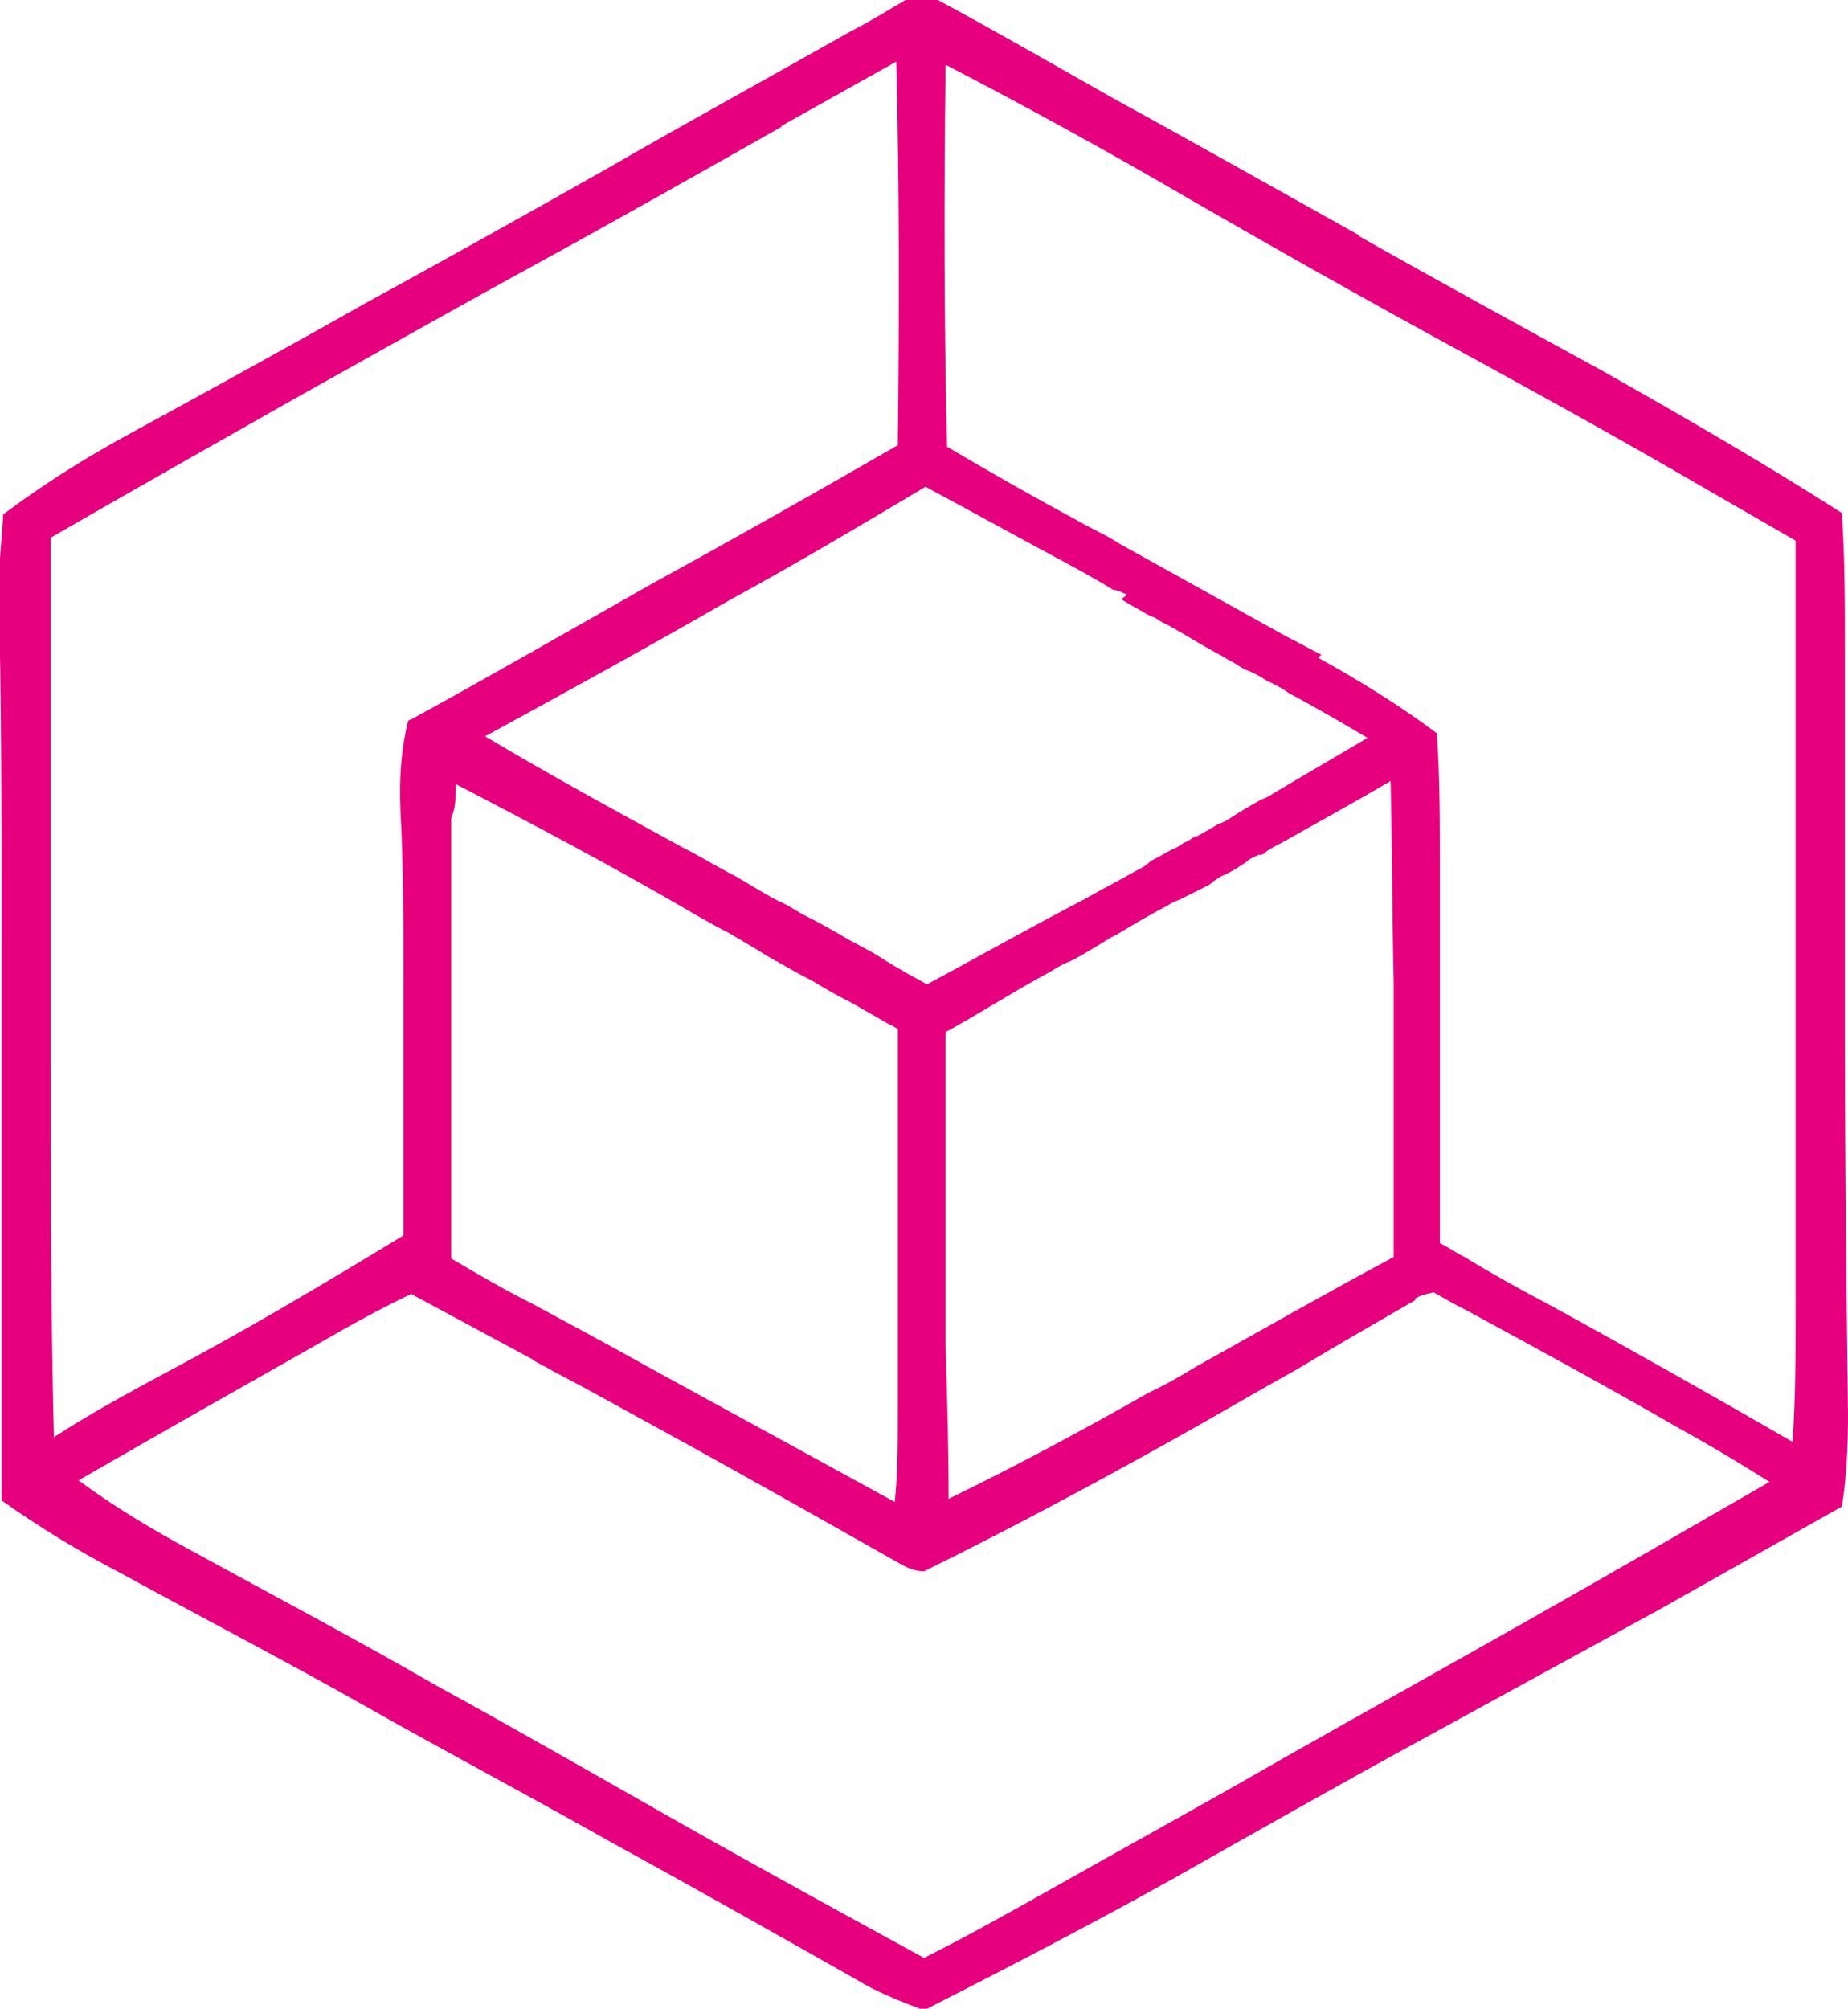
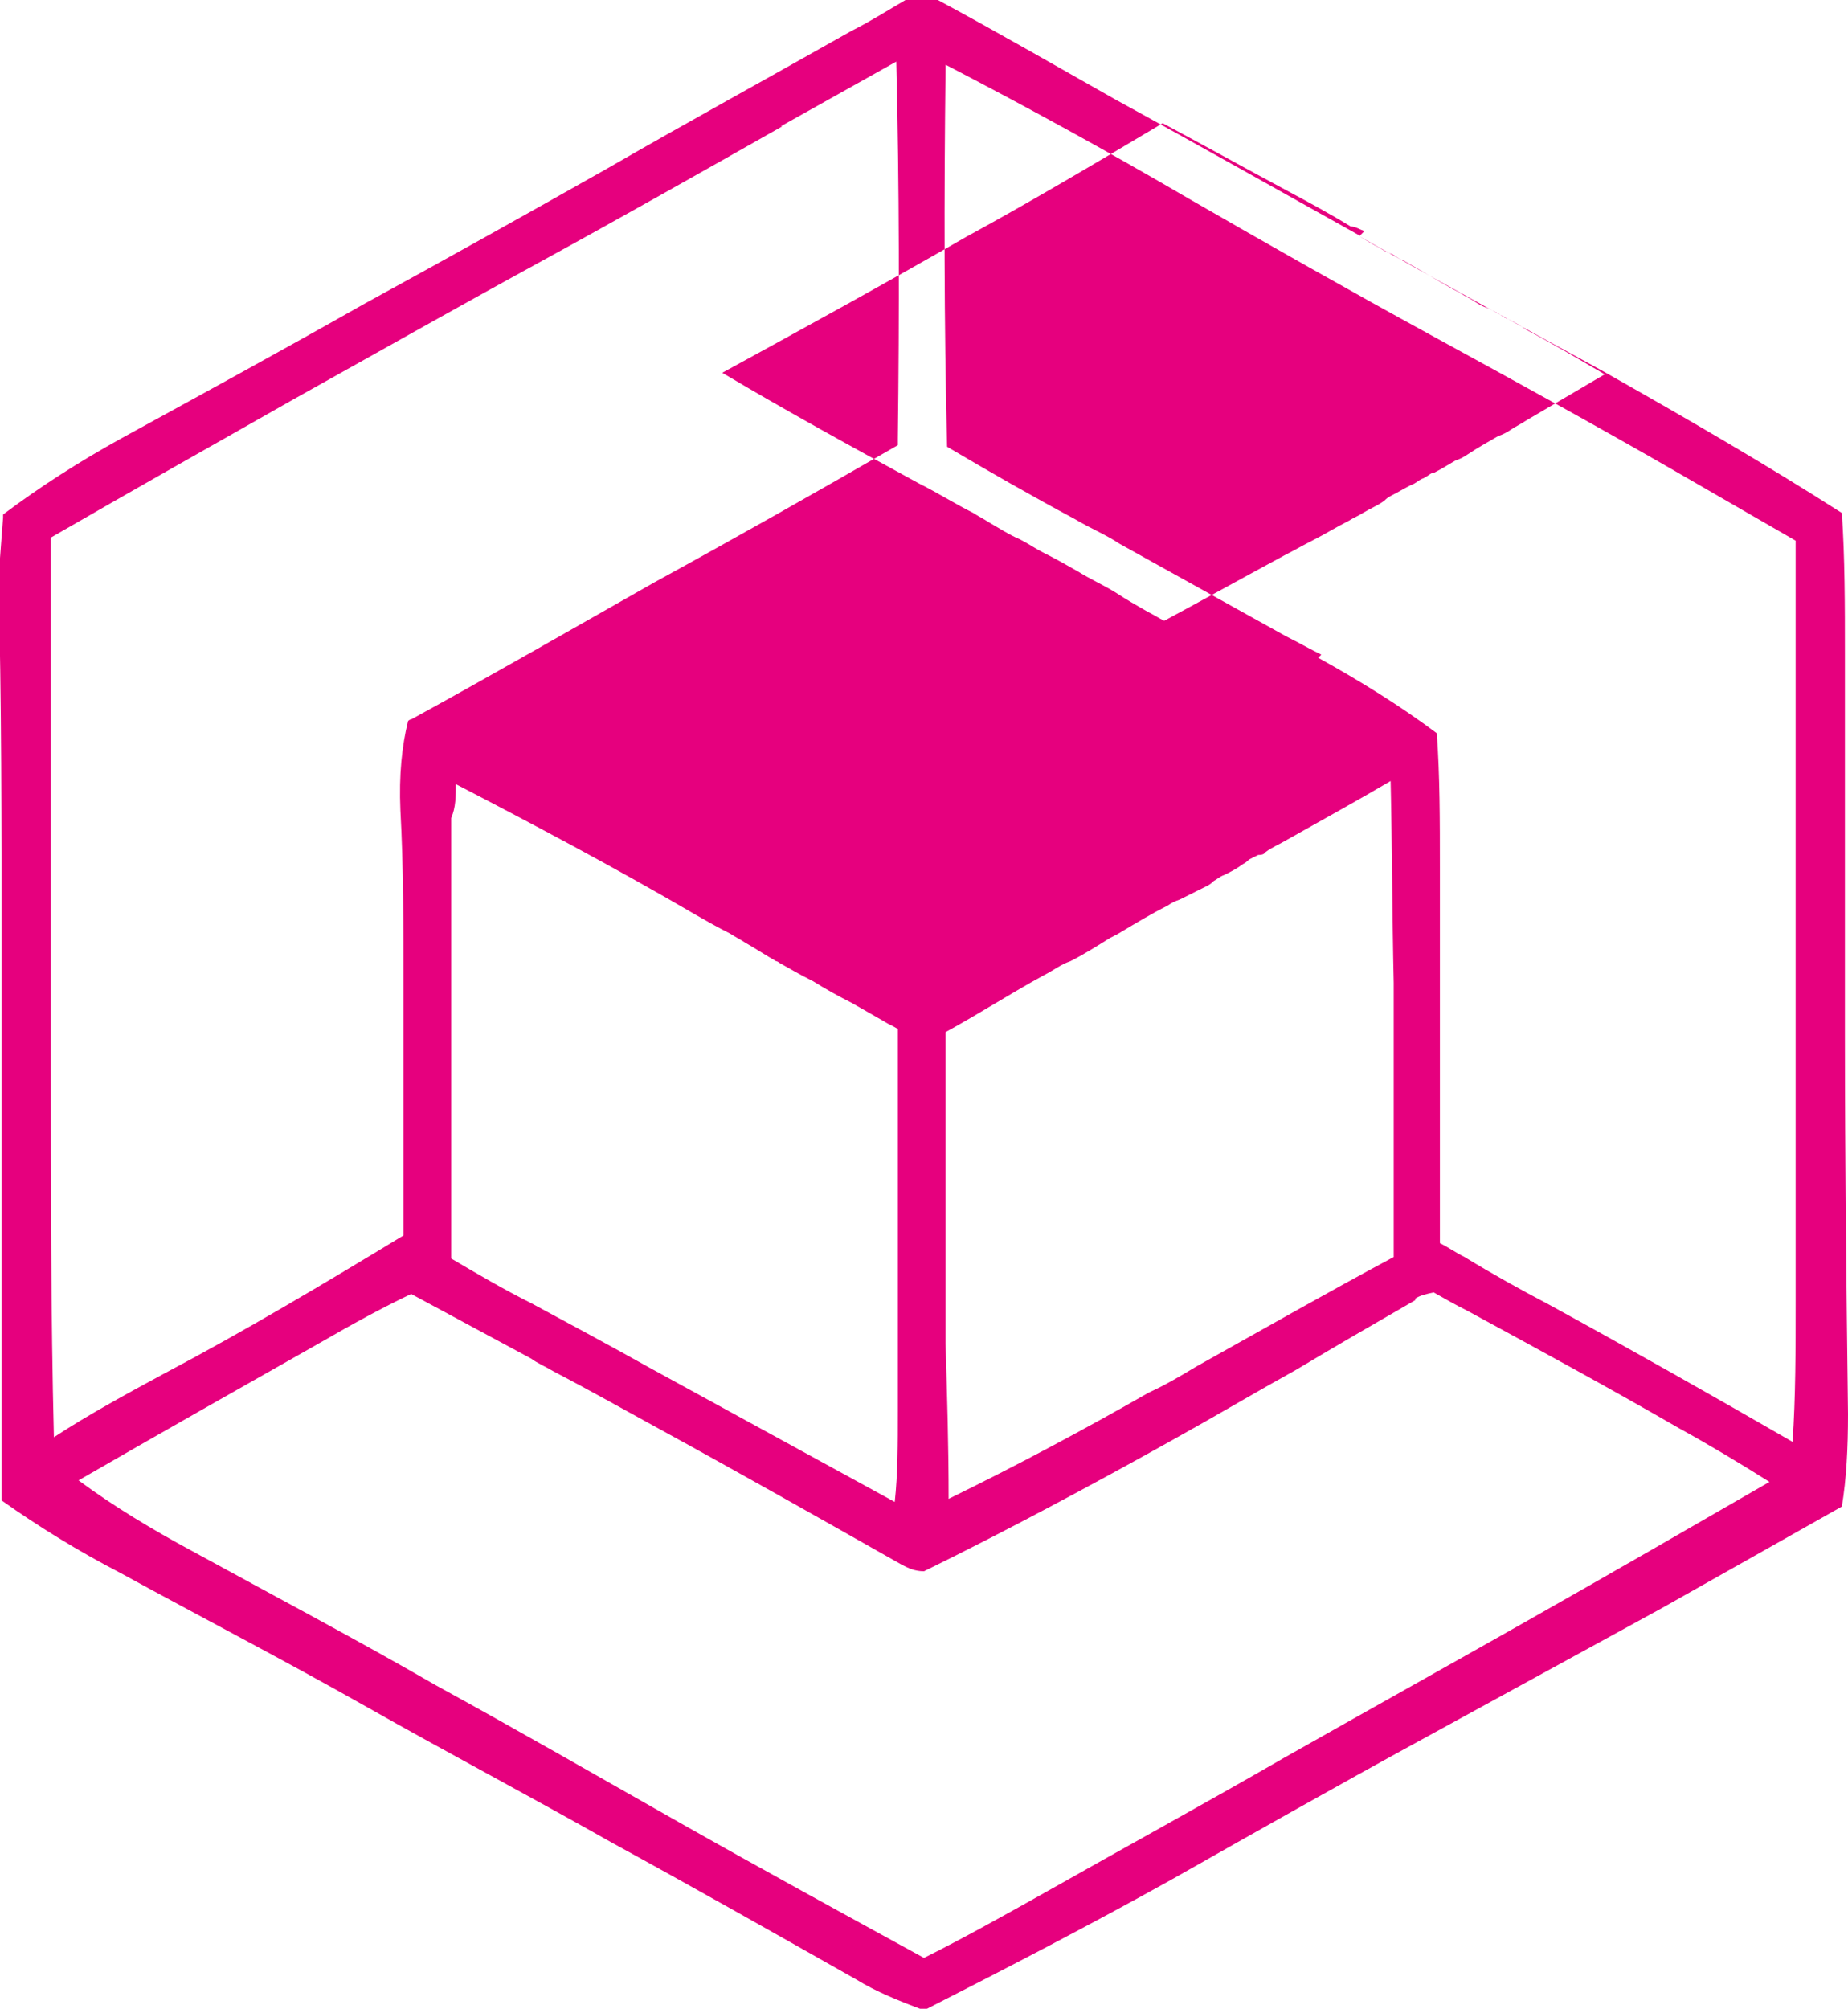
<svg xmlns="http://www.w3.org/2000/svg" id="Calque_1" version="1.1" viewBox="0 0 120 130.4">
  <defs>
    <style>
      .st0 {
        fill: #e6007e;
      }
    </style>
  </defs>
  <g id="Layer0_0_FILL">
-     <path class="st0" d="M88.3,15.3c-5.2-2.9-10.5-5.9-15.8-8.8-3.9-2.2-7.7-4.4-11.6-6.5h-2.1c-1.2.7-2.3,1.4-3.5,2-5.3,3-10.6,5.9-15.8,8.9-5.3,3-10.5,5.9-15.8,8.8-5.3,3-10.6,5.9-15.9,8.8-2.7,1.5-5.2,3.1-7.6,4.9v.2c-.1,1.3-.2,2.6-.3,4,.2,7.8.2,15.8.2,24.3,0,8.3,0,16.4,0,24.4v11.1c2.4,1.7,5,3.3,7.7,4.7,5.3,2.9,10.7,5.7,16,8.7s10.6,5.8,15.9,8.8c5.3,2.9,10.6,5.9,15.9,8.9,1.3.8,2.8,1.4,4.4,2,5.5-2.8,10.9-5.6,16.1-8.5,5.3-3,10.6-6,15.9-8.9s10.6-5.8,15.9-8.7c3.9-2.2,7.8-4.4,11.7-6.6.3-1.8.4-3.8.4-6-.1-8.2-.2-16.4-.2-24.7s0-16.4,0-24.7c0-3.1,0-6.2-.2-9.1-5-3.2-10.2-6.2-15.5-9.2-5.3-2.9-10.6-5.8-15.9-8.8M72.8,38.9c.5.3,1,.6,1.4.8.3.2.5.3.8.4.2.1.4.3.7.4,1.1.6,2.2,1.3,3.3,1.9.2.1.4.2.7.4.2.1.4.2.7.4.3.2.5.3.8.4.2.1.4.2.6.3s.4.3.7.4c.4.2.8.4,1.2.7,1.7.9,3.4,1.9,5.1,2.9-1.7,1-3.4,2-5.1,3-.3.2-.7.4-1,.6-.3.2-.5.3-.8.4-.7.4-1.4.8-2,1.2-.3.2-.5.3-.8.4-.5.3-1,.6-1.4.8,0,0,0,0-.1,0-.2.1-.4.3-.7.4-.2.1-.4.3-.7.4-.4.2-.9.5-1.3.7-.2.1-.3.2-.4.3-.4.3-.9.5-1.4.8,0,0,0,0,0,0-.3.2-.6.3-.9.5-.8.4-1.6.9-2.4,1.3-.6.3-1.1.6-1.7.9-2.6,1.4-5.3,2.9-7.9,4.3-.4-.2-.7-.4-1.1-.6-.7-.4-1.4-.8-2-1.2-.8-.5-1.7-.9-2.5-1.4-.7-.4-1.4-.8-2.2-1.2-.6-.3-1-.6-1.6-.9-.7-.3-1.3-.7-2-1.1-.3-.2-.7-.4-1-.6-1.2-.6-2.3-1.3-3.5-1.9-4.4-2.4-8.6-4.7-12.8-7.2,5.3-2.9,10.6-5.8,15.8-8.8,4.4-2.4,8.6-4.9,12.8-7.4,2.8,1.5,5.5,3,8.3,4.5,1.3.7,2.6,1.4,3.9,2.2.3,0,.6.2.9.3M85.8,42.5c-.8-.4-1.5-.8-2.3-1.2-3.6-2-7.2-4-10.8-6-.9-.6-1.9-1-2.9-1.6-2.8-1.5-5.6-3.1-8.3-4.7-.2-8.1-.2-16.2-.1-24.5v-.3c5.2,2.7,10.5,5.6,15.8,8.7,5.2,3,10.5,6,15.8,8.9s10.6,5.8,15.8,8.8c2.6,1.5,5.2,3,7.8,4.5v24.7c0,8.2,0,16.4,0,24.7,0,3.1,0,6.2-.2,9.1-5.2-3-10.5-6-15.8-8.9-1.9-1-3.7-2-5.5-3.1-.6-.3-1-.6-1.6-.9,0-5.3,0-10.6,0-16.2,0-2.7,0-5.5,0-8.2,0-3,0-5.9-.2-8.7-2.4-1.8-5-3.4-7.7-4.9M91.9,84.3c.3-.2.7-.3,1.2-.4.7.4,1.4.8,2.2,1.2,4.6,2.5,9.2,5,13.7,7.6,2,1.1,4,2.3,5.9,3.5-5.2,3-10.4,6-15.7,9-5.3,3-10.5,5.9-15.8,8.9-5.2,3-10.5,5.9-15.8,8.9-2.5,1.4-5,2.8-7.6,4.1-5.3-2.9-10.6-5.8-15.9-8.8s-10.5-6-15.8-8.9c-5.2-3-10.5-5.8-15.8-8.7-2.6-1.4-5.1-2.9-7.4-4.6,5.2-3,10.5-6,15.8-9,1.9-1.1,3.9-2.2,5.8-3.1,2.6,1.4,5.2,2.8,7.8,4.2.4.3.9.5,1.4.8,2.3,1.2,4.6,2.5,6.8,3.7,5.3,2.9,10.6,5.9,15.9,8.9.4.2.8.4,1.4.4,5.5-2.7,10.9-5.6,16.1-8.5,2.7-1.5,5.4-3.1,8.1-4.6,2.5-1.5,5.1-3,7.7-4.5M82.2,55.3c.4-.3.9-.5,1.4-.8,2.3-1.3,4.5-2.5,6.7-3.8.1,4.3.1,8.7.2,13.1v17.8c-4.3,2.3-8.5,4.7-12.8,7.1-1,.6-2,1.2-3.1,1.7-4.2,2.4-8.5,4.7-13,6.9,0-3.4-.1-6.7-.2-10.1v-1.3c0-4,0-8.1,0-12.1v-1c0-1.9,0-3.9,0-5.8,2.2-1.2,4.2-2.5,6.4-3.7.6-.3,1.1-.7,1.7-.9.8-.4,1.6-.9,2.4-1.4.3-.2.6-.3.9-.5,1-.6,2-1.2,3-1.7.3-.2.5-.3.8-.4.2-.1.4-.2.6-.3.2-.1.4-.2.6-.3.2-.1.4-.2.6-.3.2-.1.3-.2.4-.3.2-.1.4-.3.7-.4.4-.2.8-.4,1.2-.7.2-.1.3-.2.4-.3.2-.1.4-.2.6-.3.1,0,.3,0,.4-.1M50.7,8.2c2.5-1.4,5-2.8,7.5-4.2.2,8.1.2,16.3.1,24.5v.4c-5.2,3-10.5,6-15.8,8.9-5.3,3-10.5,6-15.8,8.9,0,0-.1,0-.2.1-.4,1.6-.6,3.5-.5,5.8.2,3.6.2,7.5.2,11.6,0,5.6,0,10.9,0,16-5.1,3.1-10.3,6.2-15.6,9-2.4,1.3-4.8,2.6-7.1,4.1-.2-8.1-.2-16.3-.2-24.5,0-8.2,0-16.4,0-24.7v-9.2c5.2-3,10.5-6,15.8-9,5.2-2.9,10.5-5.9,15.8-8.8,5.3-2.9,10.6-5.9,15.9-8.9M29.4,50.8h0c5.2,2.7,10.5,5.5,15.8,8.6.7.4,1.4.8,2.2,1.2.3.2.7.4,1,.6.7.4,1.3.8,2,1.2,0,0,.1,0,.2.1.7.4,1.4.8,2.2,1.2.8.5,1.7,1,2.5,1.4.7.4,1.4.8,2.1,1.2.3.2.6.3.9.5v9.3c0,2.4,0,4.8,0,7.2v8.3c0,2.1,0,4.1-.2,5.9-5.3-2.9-10.6-5.8-15.9-8.7h0c-2.5-1.4-5.1-2.8-7.7-4.2-1.8-.9-3.5-1.9-5.2-2.9,0-8.2,0-16.4,0-24.7,0-1.1,0-2.4,0-3.9.3-.7.3-1.4.3-2.3Z" />
+     <path class="st0" d="M88.3,15.3c-5.2-2.9-10.5-5.9-15.8-8.8-3.9-2.2-7.7-4.4-11.6-6.5h-2.1c-1.2.7-2.3,1.4-3.5,2-5.3,3-10.6,5.9-15.8,8.9-5.3,3-10.5,5.9-15.8,8.8-5.3,3-10.6,5.9-15.9,8.8-2.7,1.5-5.2,3.1-7.6,4.9v.2c-.1,1.3-.2,2.6-.3,4,.2,7.8.2,15.8.2,24.3,0,8.3,0,16.4,0,24.4v11.1c2.4,1.7,5,3.3,7.7,4.7,5.3,2.9,10.7,5.7,16,8.7s10.6,5.8,15.9,8.8c5.3,2.9,10.6,5.9,15.9,8.9,1.3.8,2.8,1.4,4.4,2,5.5-2.8,10.9-5.6,16.1-8.5,5.3-3,10.6-6,15.9-8.9s10.6-5.8,15.9-8.7c3.9-2.2,7.8-4.4,11.7-6.6.3-1.8.4-3.8.4-6-.1-8.2-.2-16.4-.2-24.7s0-16.4,0-24.7c0-3.1,0-6.2-.2-9.1-5-3.2-10.2-6.2-15.5-9.2-5.3-2.9-10.6-5.8-15.9-8.8c.5.3,1,.6,1.4.8.3.2.5.3.8.4.2.1.4.3.7.4,1.1.6,2.2,1.3,3.3,1.9.2.1.4.2.7.4.2.1.4.2.7.4.3.2.5.3.8.4.2.1.4.2.6.3s.4.3.7.4c.4.2.8.4,1.2.7,1.7.9,3.4,1.9,5.1,2.9-1.7,1-3.4,2-5.1,3-.3.2-.7.4-1,.6-.3.2-.5.3-.8.4-.7.4-1.4.8-2,1.2-.3.2-.5.3-.8.4-.5.3-1,.6-1.4.8,0,0,0,0-.1,0-.2.1-.4.3-.7.4-.2.1-.4.3-.7.4-.4.2-.9.5-1.3.7-.2.1-.3.2-.4.3-.4.3-.9.5-1.4.8,0,0,0,0,0,0-.3.2-.6.3-.9.5-.8.4-1.6.9-2.4,1.3-.6.3-1.1.6-1.7.9-2.6,1.4-5.3,2.9-7.9,4.3-.4-.2-.7-.4-1.1-.6-.7-.4-1.4-.8-2-1.2-.8-.5-1.7-.9-2.5-1.4-.7-.4-1.4-.8-2.2-1.2-.6-.3-1-.6-1.6-.9-.7-.3-1.3-.7-2-1.1-.3-.2-.7-.4-1-.6-1.2-.6-2.3-1.3-3.5-1.9-4.4-2.4-8.6-4.7-12.8-7.2,5.3-2.9,10.6-5.8,15.8-8.8,4.4-2.4,8.6-4.9,12.8-7.4,2.8,1.5,5.5,3,8.3,4.5,1.3.7,2.6,1.4,3.9,2.2.3,0,.6.2.9.3M85.8,42.5c-.8-.4-1.5-.8-2.3-1.2-3.6-2-7.2-4-10.8-6-.9-.6-1.9-1-2.9-1.6-2.8-1.5-5.6-3.1-8.3-4.7-.2-8.1-.2-16.2-.1-24.5v-.3c5.2,2.7,10.5,5.6,15.8,8.7,5.2,3,10.5,6,15.8,8.9s10.6,5.8,15.8,8.8c2.6,1.5,5.2,3,7.8,4.5v24.7c0,8.2,0,16.4,0,24.7,0,3.1,0,6.2-.2,9.1-5.2-3-10.5-6-15.8-8.9-1.9-1-3.7-2-5.5-3.1-.6-.3-1-.6-1.6-.9,0-5.3,0-10.6,0-16.2,0-2.7,0-5.5,0-8.2,0-3,0-5.9-.2-8.7-2.4-1.8-5-3.4-7.7-4.9M91.9,84.3c.3-.2.7-.3,1.2-.4.7.4,1.4.8,2.2,1.2,4.6,2.5,9.2,5,13.7,7.6,2,1.1,4,2.3,5.9,3.5-5.2,3-10.4,6-15.7,9-5.3,3-10.5,5.9-15.8,8.9-5.2,3-10.5,5.9-15.8,8.9-2.5,1.4-5,2.8-7.6,4.1-5.3-2.9-10.6-5.8-15.9-8.8s-10.5-6-15.8-8.9c-5.2-3-10.5-5.8-15.8-8.7-2.6-1.4-5.1-2.9-7.4-4.6,5.2-3,10.5-6,15.8-9,1.9-1.1,3.9-2.2,5.8-3.1,2.6,1.4,5.2,2.8,7.8,4.2.4.3.9.5,1.4.8,2.3,1.2,4.6,2.5,6.8,3.7,5.3,2.9,10.6,5.9,15.9,8.9.4.2.8.4,1.4.4,5.5-2.7,10.9-5.6,16.1-8.5,2.7-1.5,5.4-3.1,8.1-4.6,2.5-1.5,5.1-3,7.7-4.5M82.2,55.3c.4-.3.9-.5,1.4-.8,2.3-1.3,4.5-2.5,6.7-3.8.1,4.3.1,8.7.2,13.1v17.8c-4.3,2.3-8.5,4.7-12.8,7.1-1,.6-2,1.2-3.1,1.7-4.2,2.4-8.5,4.7-13,6.9,0-3.4-.1-6.7-.2-10.1v-1.3c0-4,0-8.1,0-12.1v-1c0-1.9,0-3.9,0-5.8,2.2-1.2,4.2-2.5,6.4-3.7.6-.3,1.1-.7,1.7-.9.8-.4,1.6-.9,2.4-1.4.3-.2.6-.3.9-.5,1-.6,2-1.2,3-1.7.3-.2.5-.3.8-.4.2-.1.4-.2.6-.3.2-.1.4-.2.6-.3.2-.1.4-.2.6-.3.2-.1.3-.2.4-.3.2-.1.4-.3.7-.4.4-.2.8-.4,1.2-.7.2-.1.3-.2.4-.3.2-.1.4-.2.6-.3.1,0,.3,0,.4-.1M50.7,8.2c2.5-1.4,5-2.8,7.5-4.2.2,8.1.2,16.3.1,24.5v.4c-5.2,3-10.5,6-15.8,8.9-5.3,3-10.5,6-15.8,8.9,0,0-.1,0-.2.1-.4,1.6-.6,3.5-.5,5.8.2,3.6.2,7.5.2,11.6,0,5.6,0,10.9,0,16-5.1,3.1-10.3,6.2-15.6,9-2.4,1.3-4.8,2.6-7.1,4.1-.2-8.1-.2-16.3-.2-24.5,0-8.2,0-16.4,0-24.7v-9.2c5.2-3,10.5-6,15.8-9,5.2-2.9,10.5-5.9,15.8-8.8,5.3-2.9,10.6-5.9,15.9-8.9M29.4,50.8h0c5.2,2.7,10.5,5.5,15.8,8.6.7.4,1.4.8,2.2,1.2.3.2.7.4,1,.6.7.4,1.3.8,2,1.2,0,0,.1,0,.2.1.7.4,1.4.8,2.2,1.2.8.5,1.7,1,2.5,1.4.7.4,1.4.8,2.1,1.2.3.2.6.3.9.5v9.3c0,2.4,0,4.8,0,7.2v8.3c0,2.1,0,4.1-.2,5.9-5.3-2.9-10.6-5.8-15.9-8.7h0c-2.5-1.4-5.1-2.8-7.7-4.2-1.8-.9-3.5-1.9-5.2-2.9,0-8.2,0-16.4,0-24.7,0-1.1,0-2.4,0-3.9.3-.7.3-1.4.3-2.3Z" />
  </g>
</svg>